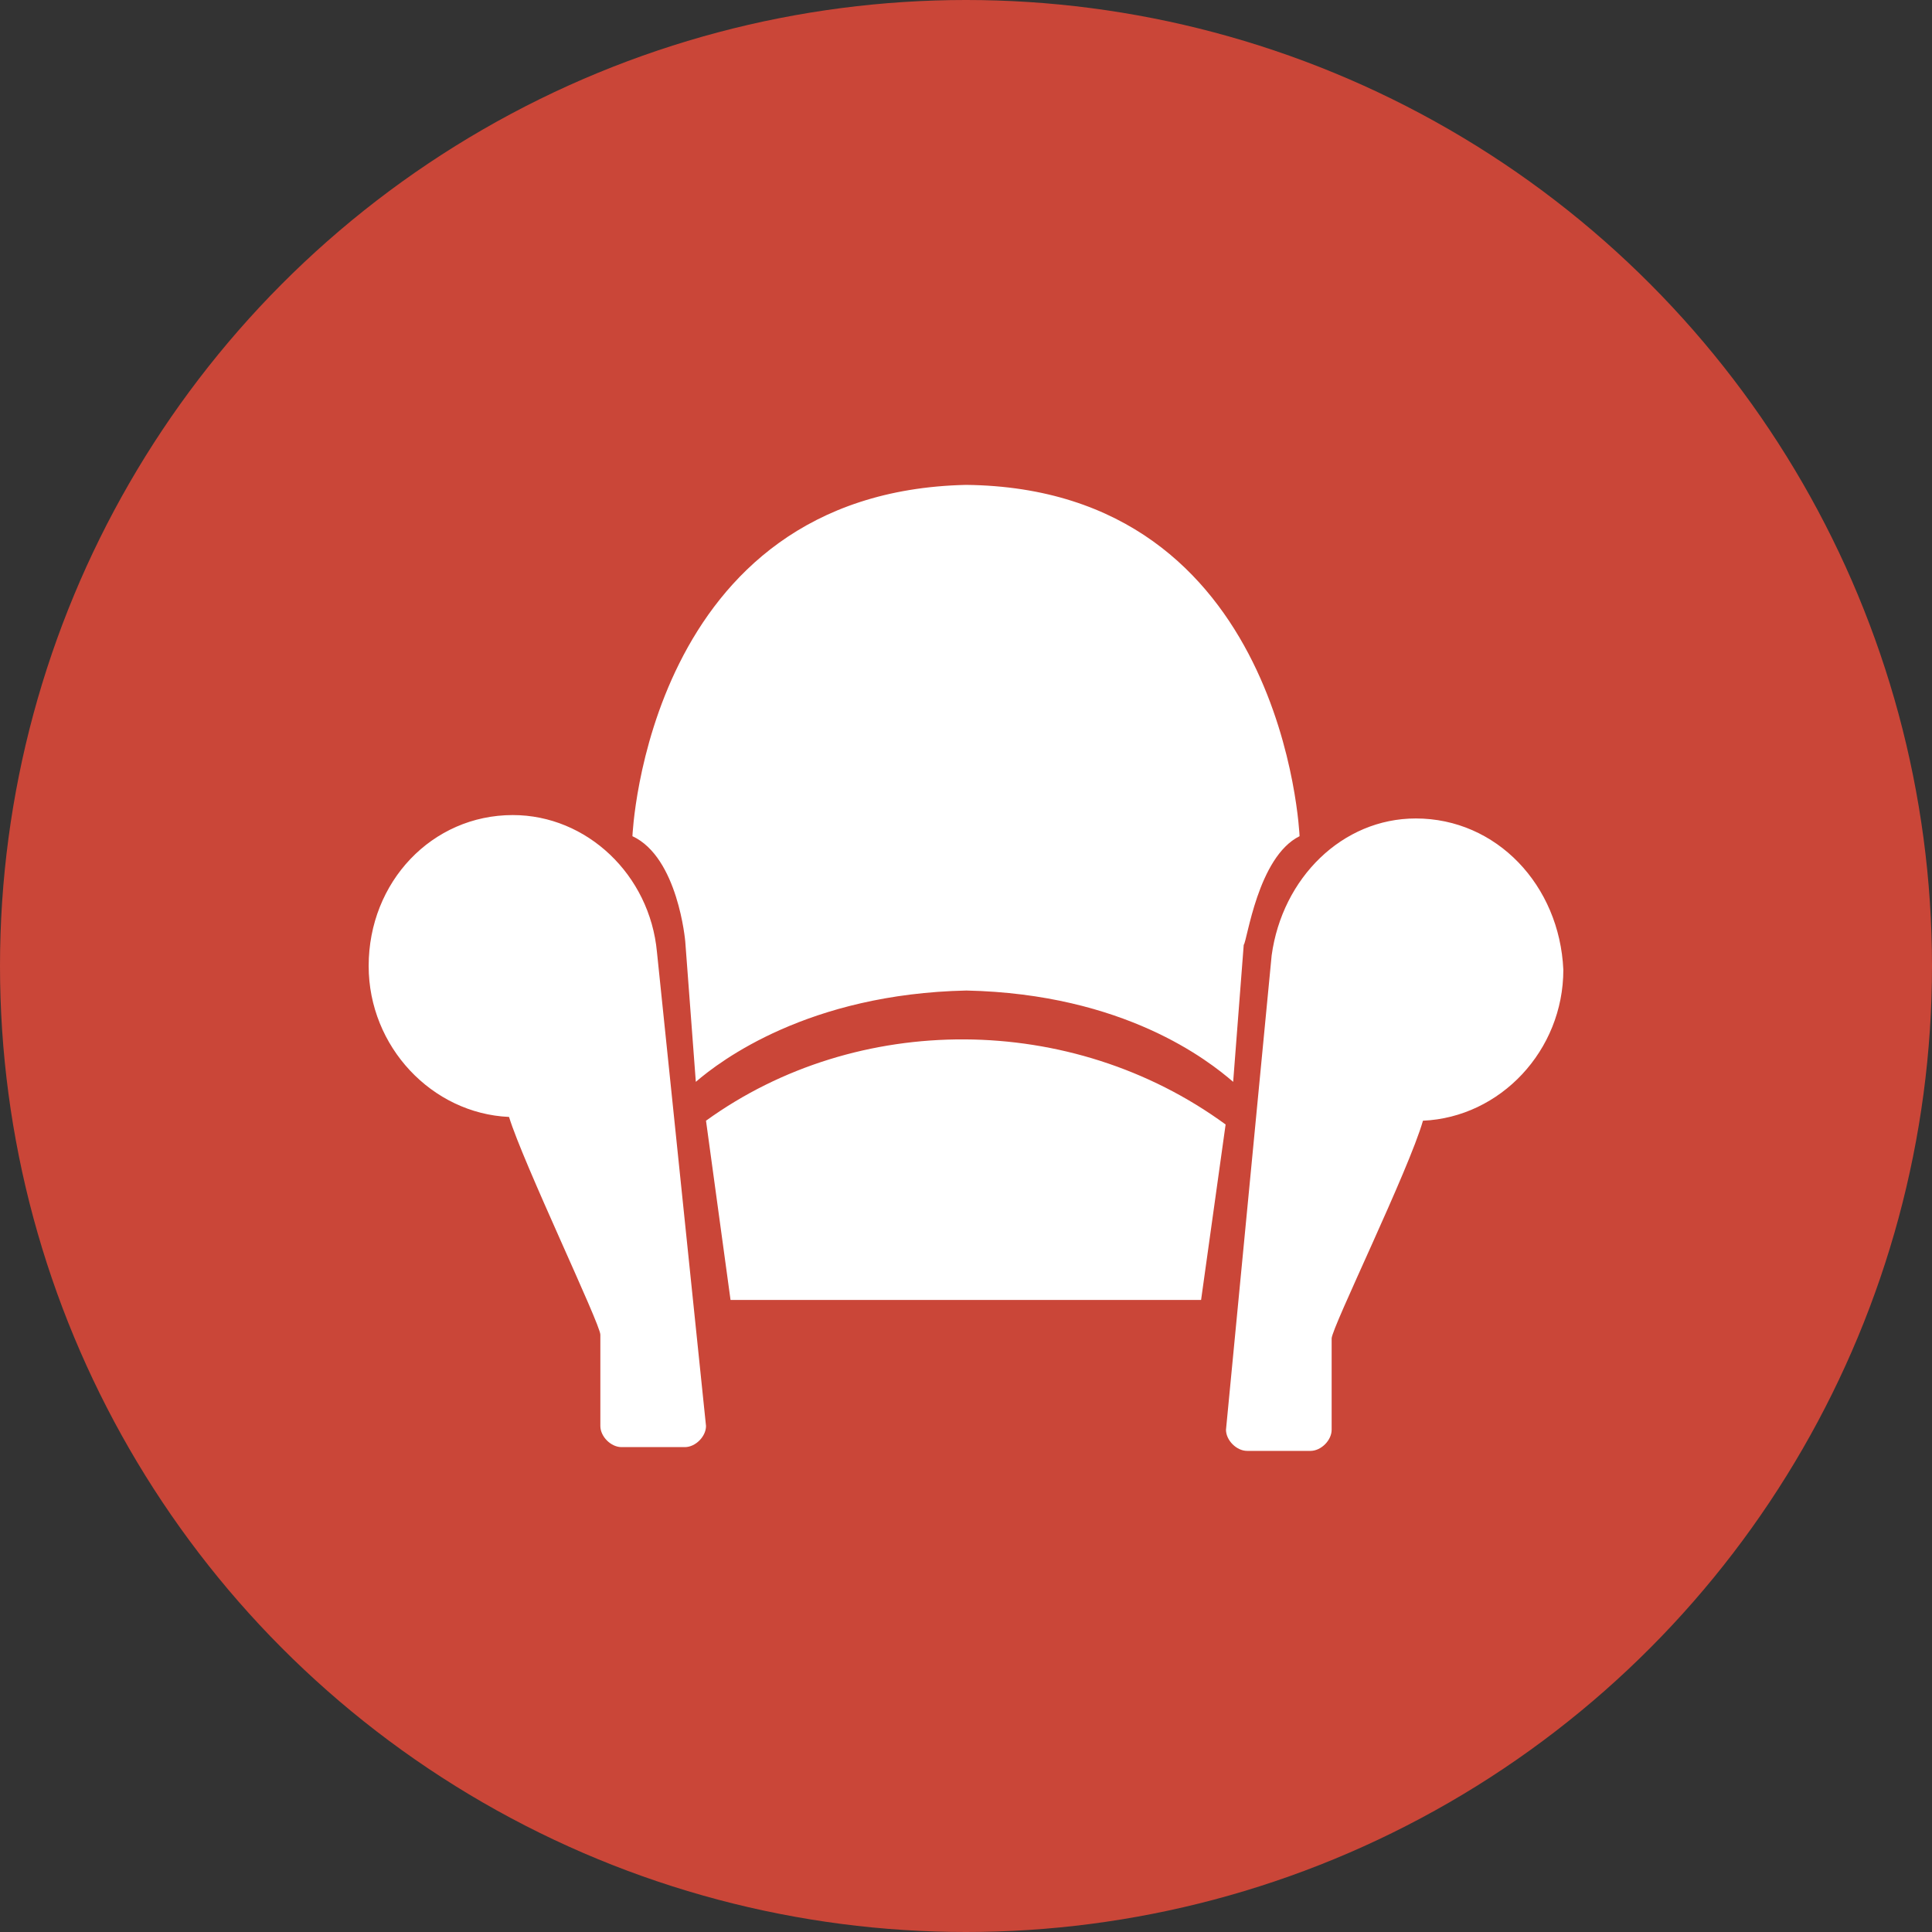
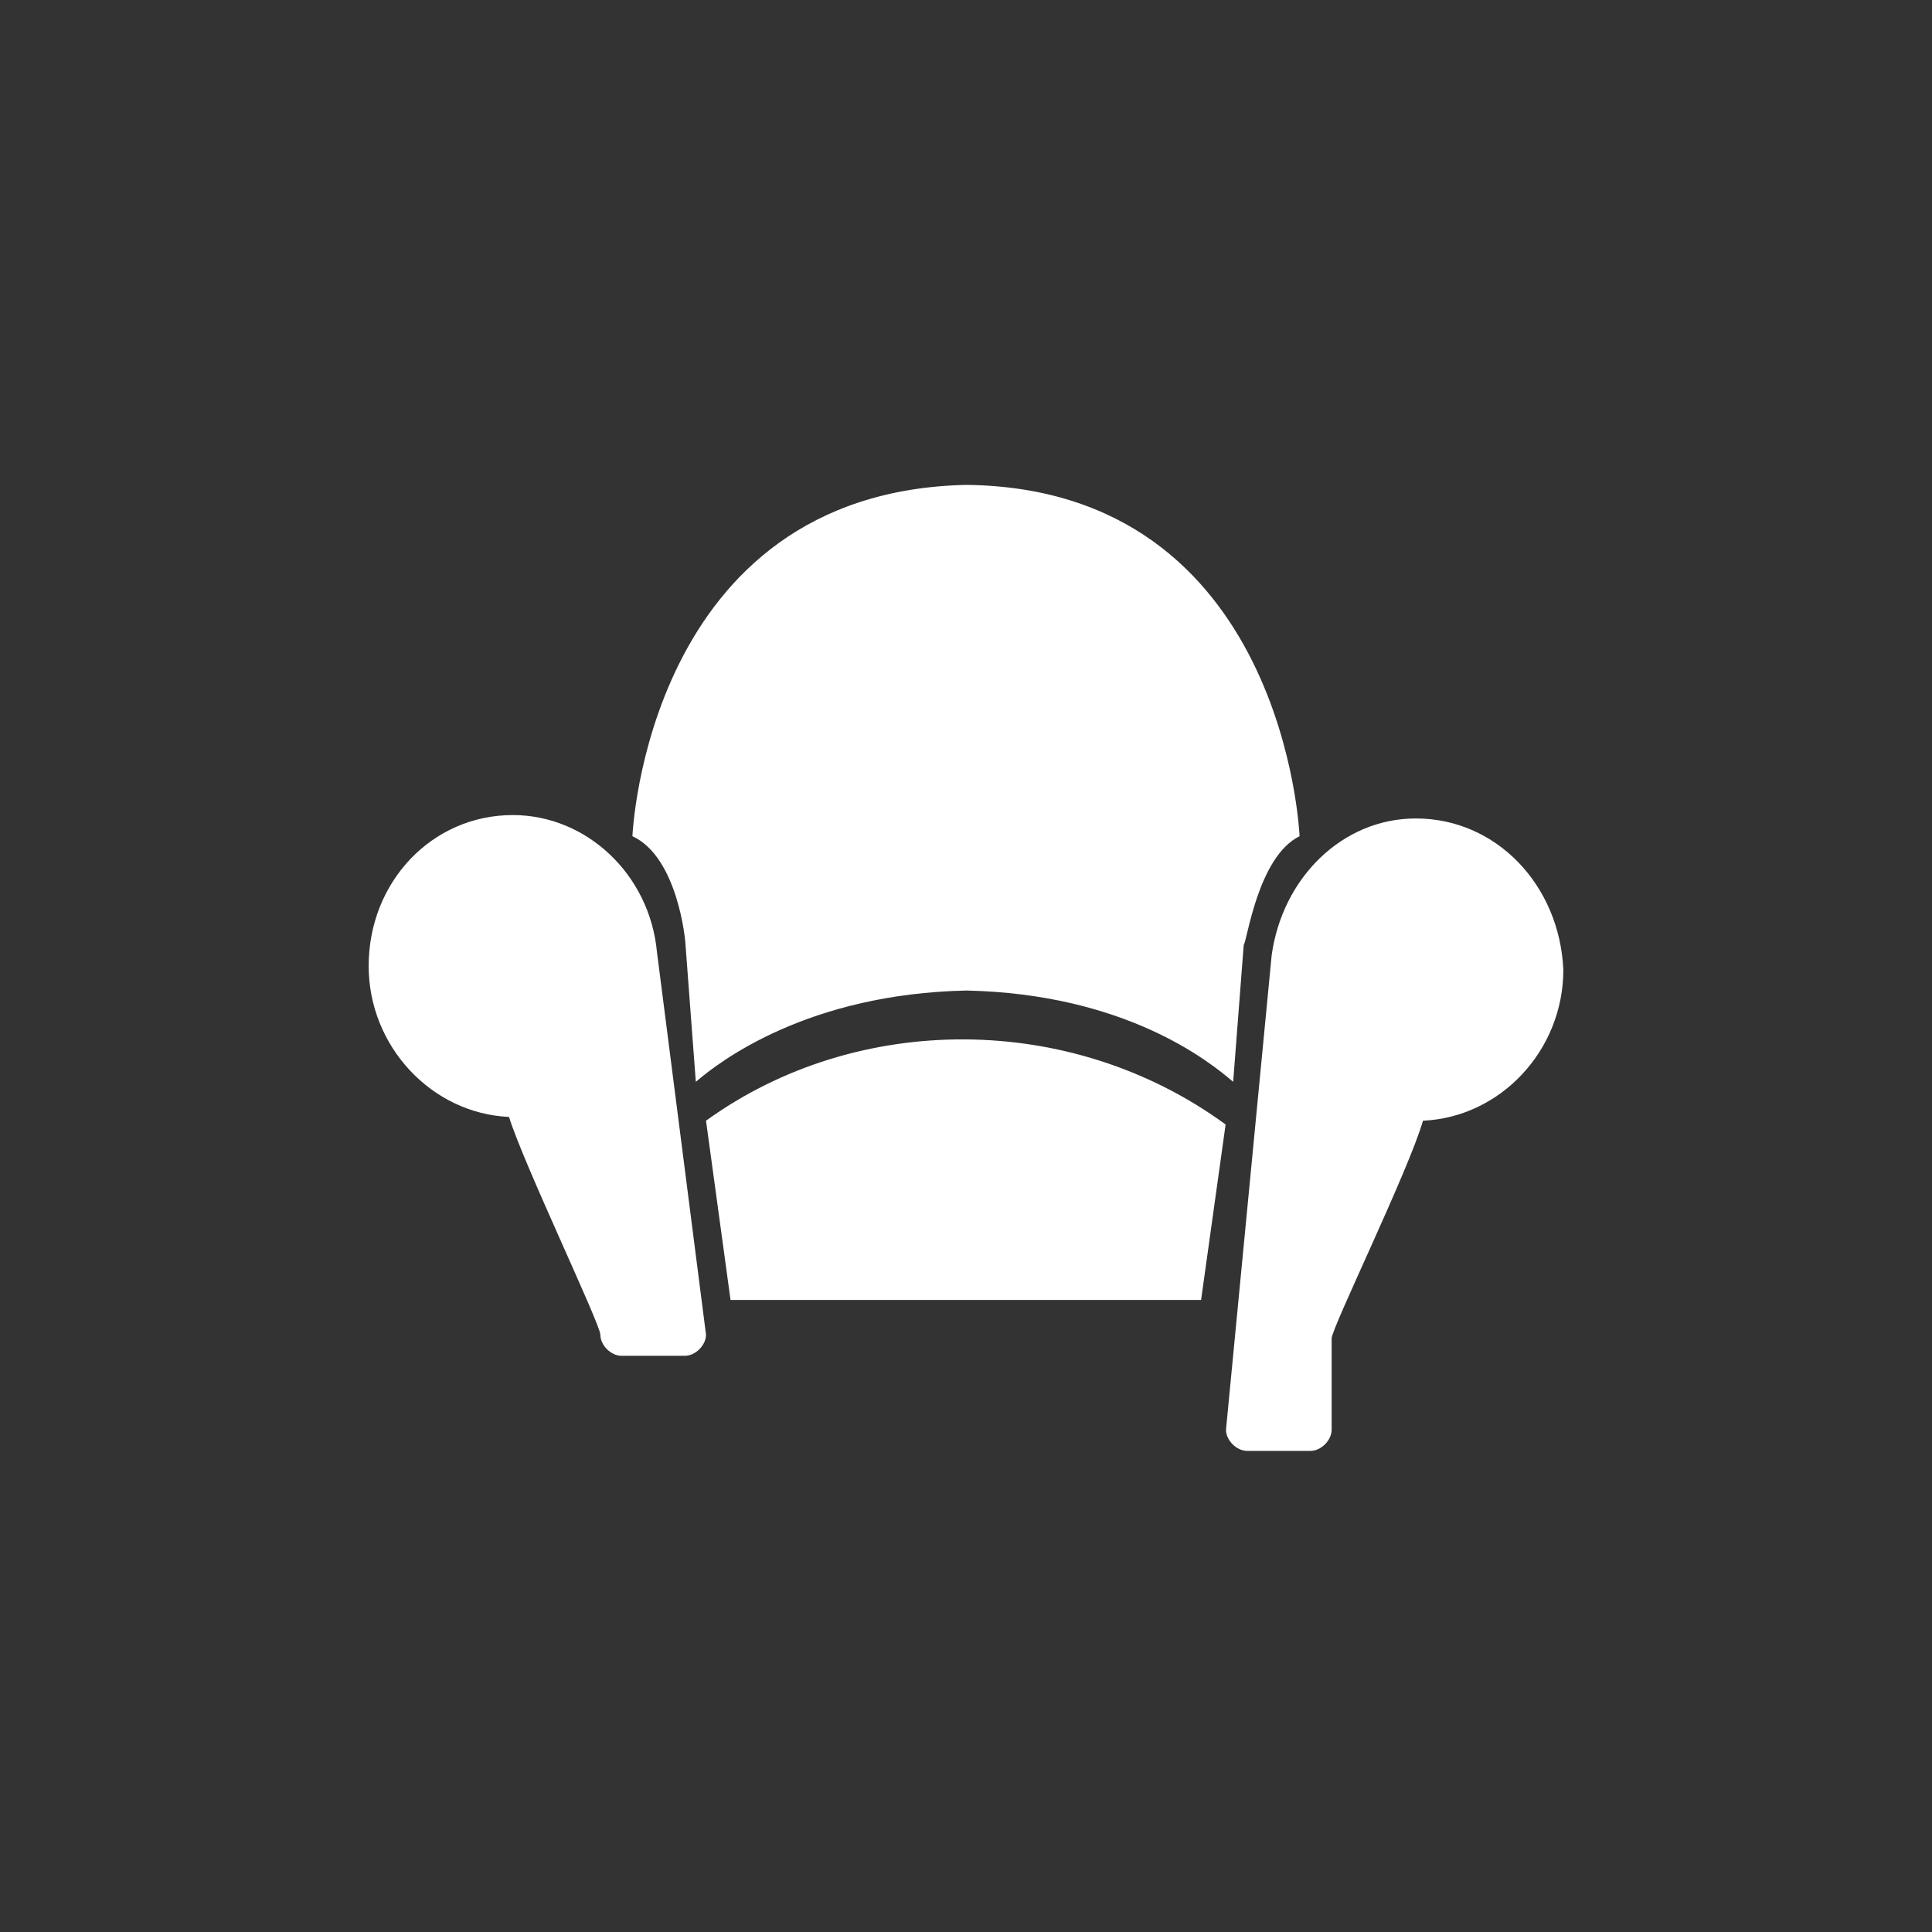
<svg xmlns="http://www.w3.org/2000/svg" version="1.1" id="Layer_1" x="0px" y="0px" viewBox="0 0 512 512" style="enable-background:new 0 0 512 512;" xml:space="preserve">
  <rect x="0" y="0" width="512" height="512" fill="#333333" stroke="none" />
  <style type="text/css">
	.st0{fill:#CA4638;}
	.st1{fill:#FFFFFF;}
</style>
  <g id="XMLID_1_">
-     <circle id="XMLID_3_" class="st0" cx="256" cy="256" r="256" />
-     <path id="XMLID_8_" class="st1" d="M174.1,252.3c-1.9-20.5-18.6-36.3-38.2-36.3c-21.4,0-38.2,17.7-38.2,40   c0,21.4,16.8,39.1,37.2,40c3.7,12.1,24.2,54.9,24.2,57.7v24.2c0,2.8,2.8,5.6,5.6,5.6h16.8c2.8,0,5.6-2.8,5.6-5.6L174.1,252.3   L174.1,252.3z M187.1,297l6.5,47.5h124.7l6.5-46.5C283.9,268.1,227.1,268.1,187.1,297z M375.2,216.9c-19.5,0-35.4,15.8-38.2,36.3   l0,0l-12.1,125.7c0,2.8,2.8,5.6,5.6,5.6h16.8c2.8,0,5.6-2.8,5.6-5.6v-24.2c0-2.8,20.5-44.7,24.2-57.7c20.5-0.9,37.2-18.6,37.2-40   C413.3,234.6,396.6,216.9,375.2,216.9z M344.4,221.6c0,0-3.7-92.2-88.4-93.1l0,0c-84.7,1.9-88.4,93.1-88.4,93.1   c12.1,5.6,14,27.9,14,27.9l2.8,37.2c6.5-5.6,29.8-23.3,71.7-24.2c41.9,0.9,64.2,18.6,70.7,24.2l2.8-36.3   C330.5,249.5,333.3,227.1,344.4,221.6z" />
+     <path id="XMLID_8_" class="st1" d="M174.1,252.3c-1.9-20.5-18.6-36.3-38.2-36.3c-21.4,0-38.2,17.7-38.2,40   c0,21.4,16.8,39.1,37.2,40c3.7,12.1,24.2,54.9,24.2,57.7c0,2.8,2.8,5.6,5.6,5.6h16.8c2.8,0,5.6-2.8,5.6-5.6L174.1,252.3   L174.1,252.3z M187.1,297l6.5,47.5h124.7l6.5-46.5C283.9,268.1,227.1,268.1,187.1,297z M375.2,216.9c-19.5,0-35.4,15.8-38.2,36.3   l0,0l-12.1,125.7c0,2.8,2.8,5.6,5.6,5.6h16.8c2.8,0,5.6-2.8,5.6-5.6v-24.2c0-2.8,20.5-44.7,24.2-57.7c20.5-0.9,37.2-18.6,37.2-40   C413.3,234.6,396.6,216.9,375.2,216.9z M344.4,221.6c0,0-3.7-92.2-88.4-93.1l0,0c-84.7,1.9-88.4,93.1-88.4,93.1   c12.1,5.6,14,27.9,14,27.9l2.8,37.2c6.5-5.6,29.8-23.3,71.7-24.2c41.9,0.9,64.2,18.6,70.7,24.2l2.8-36.3   C330.5,249.5,333.3,227.1,344.4,221.6z" />
  </g>
</svg>